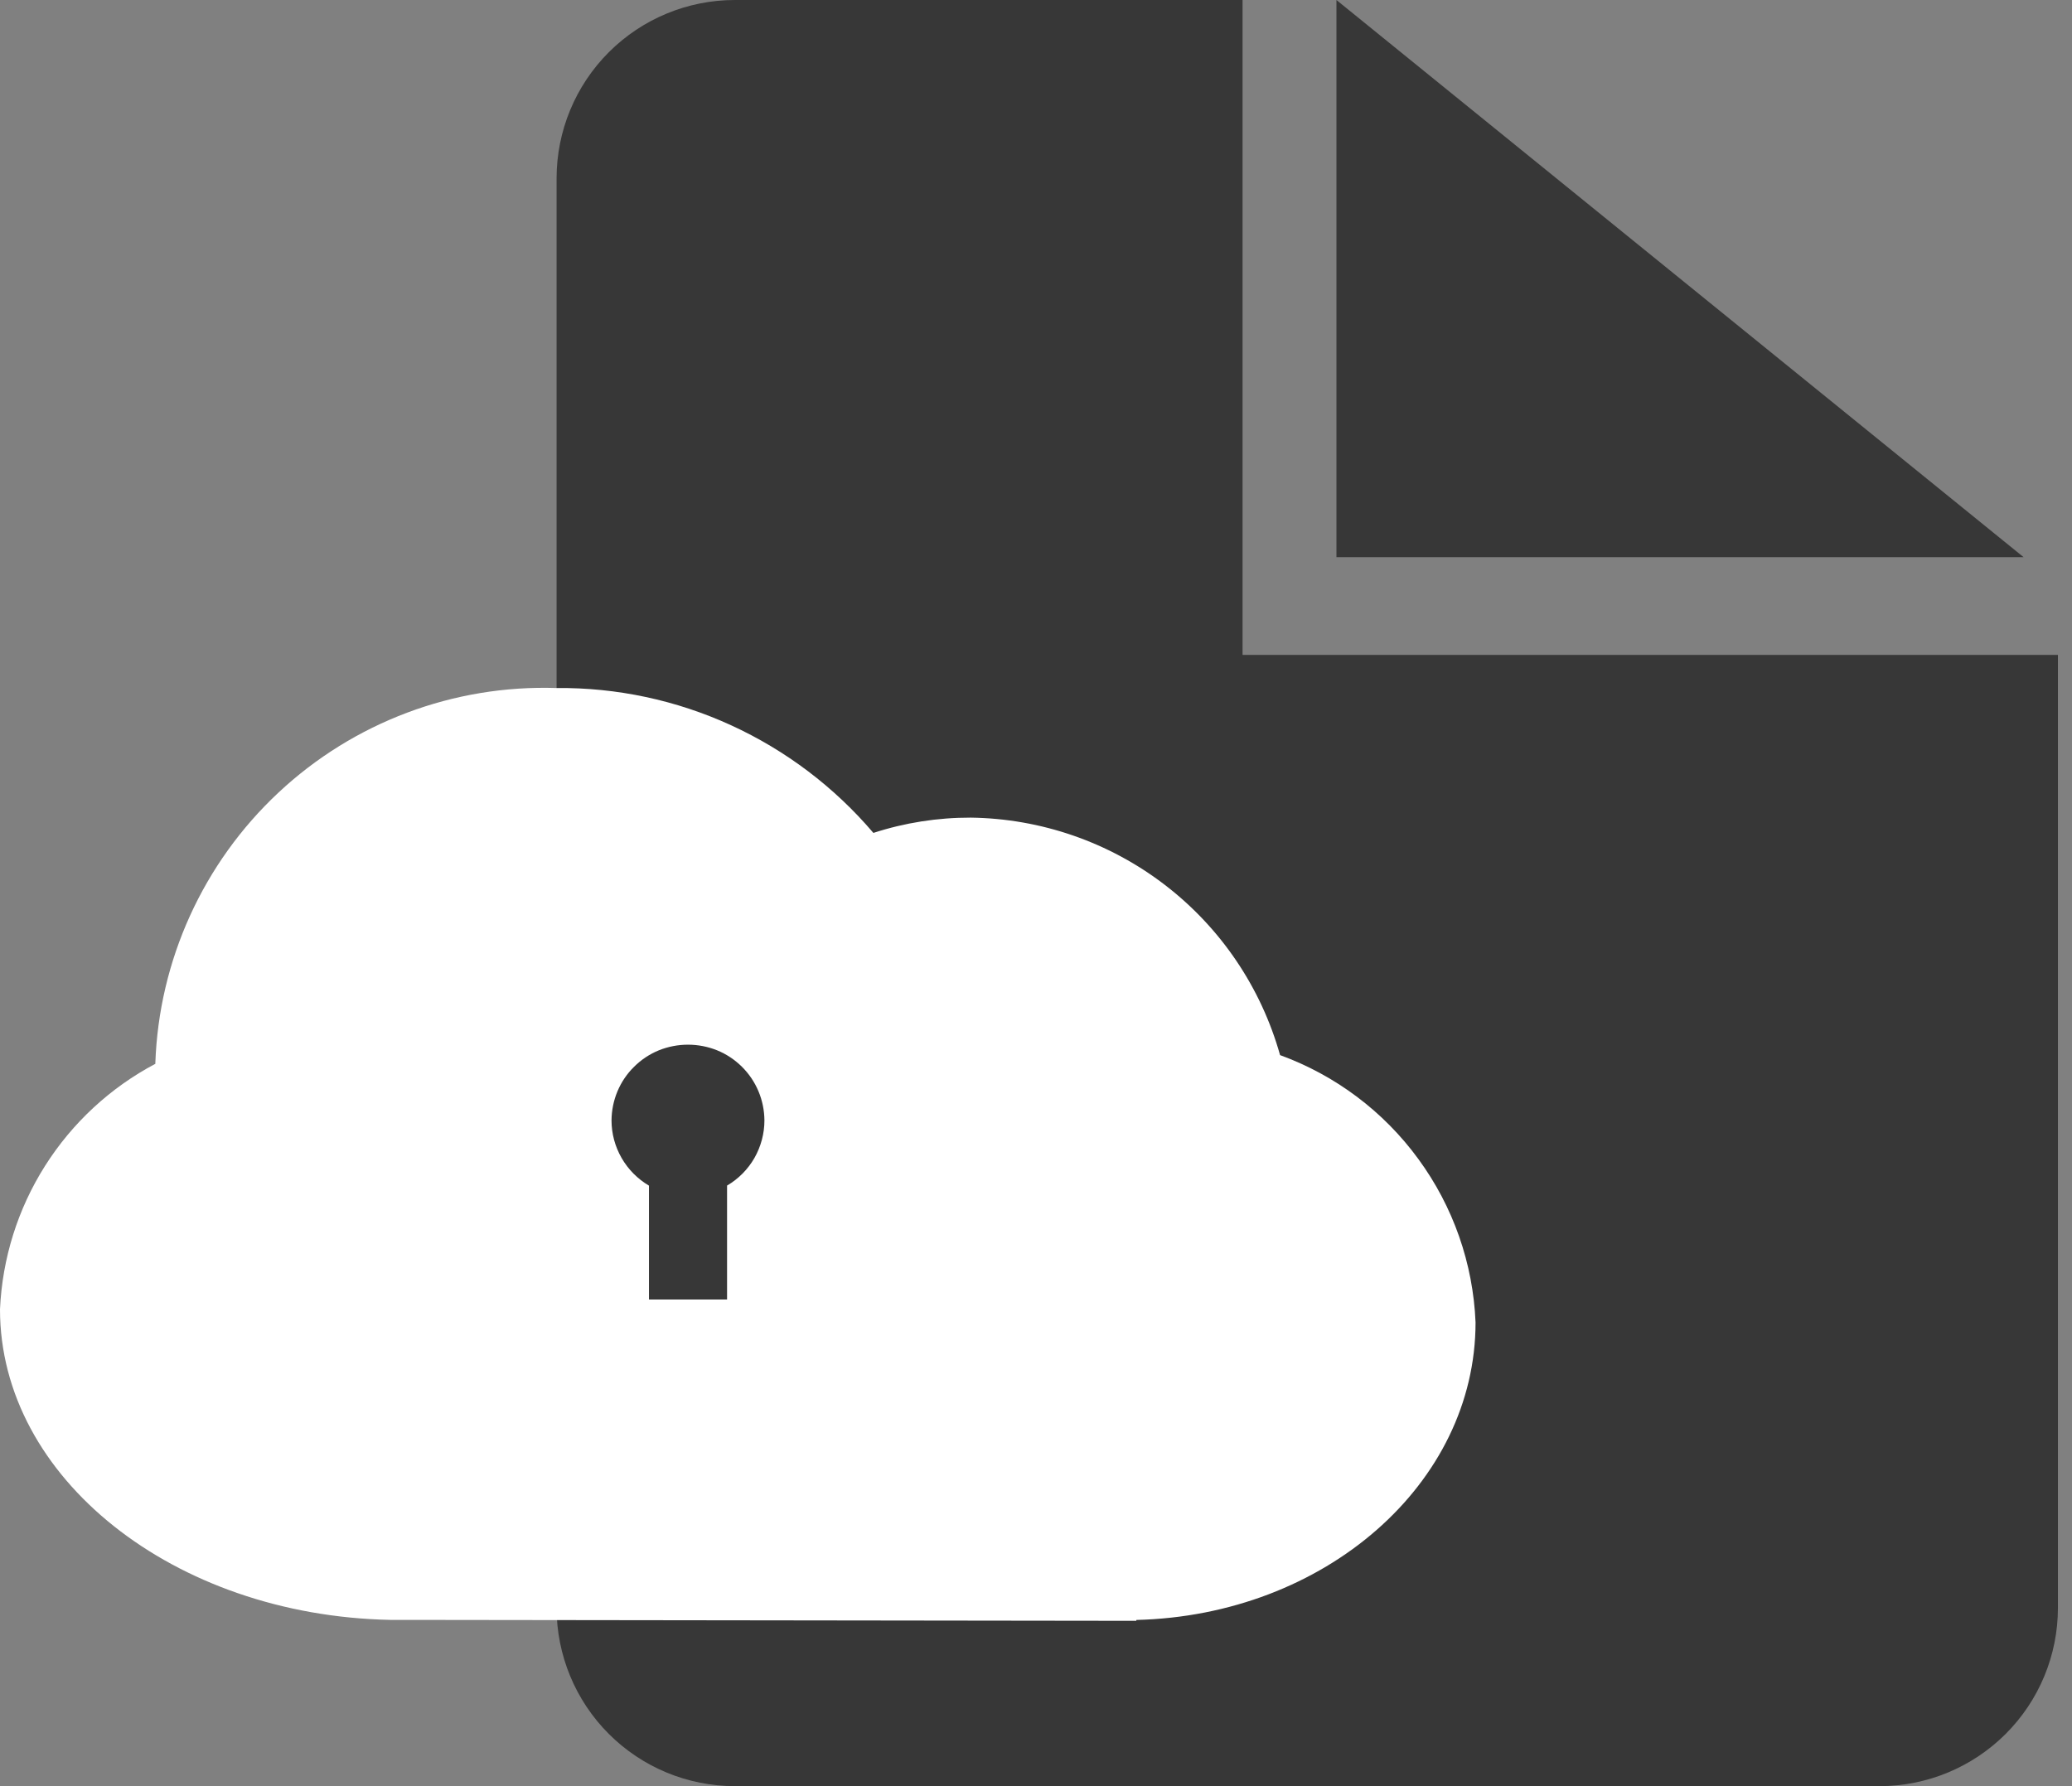
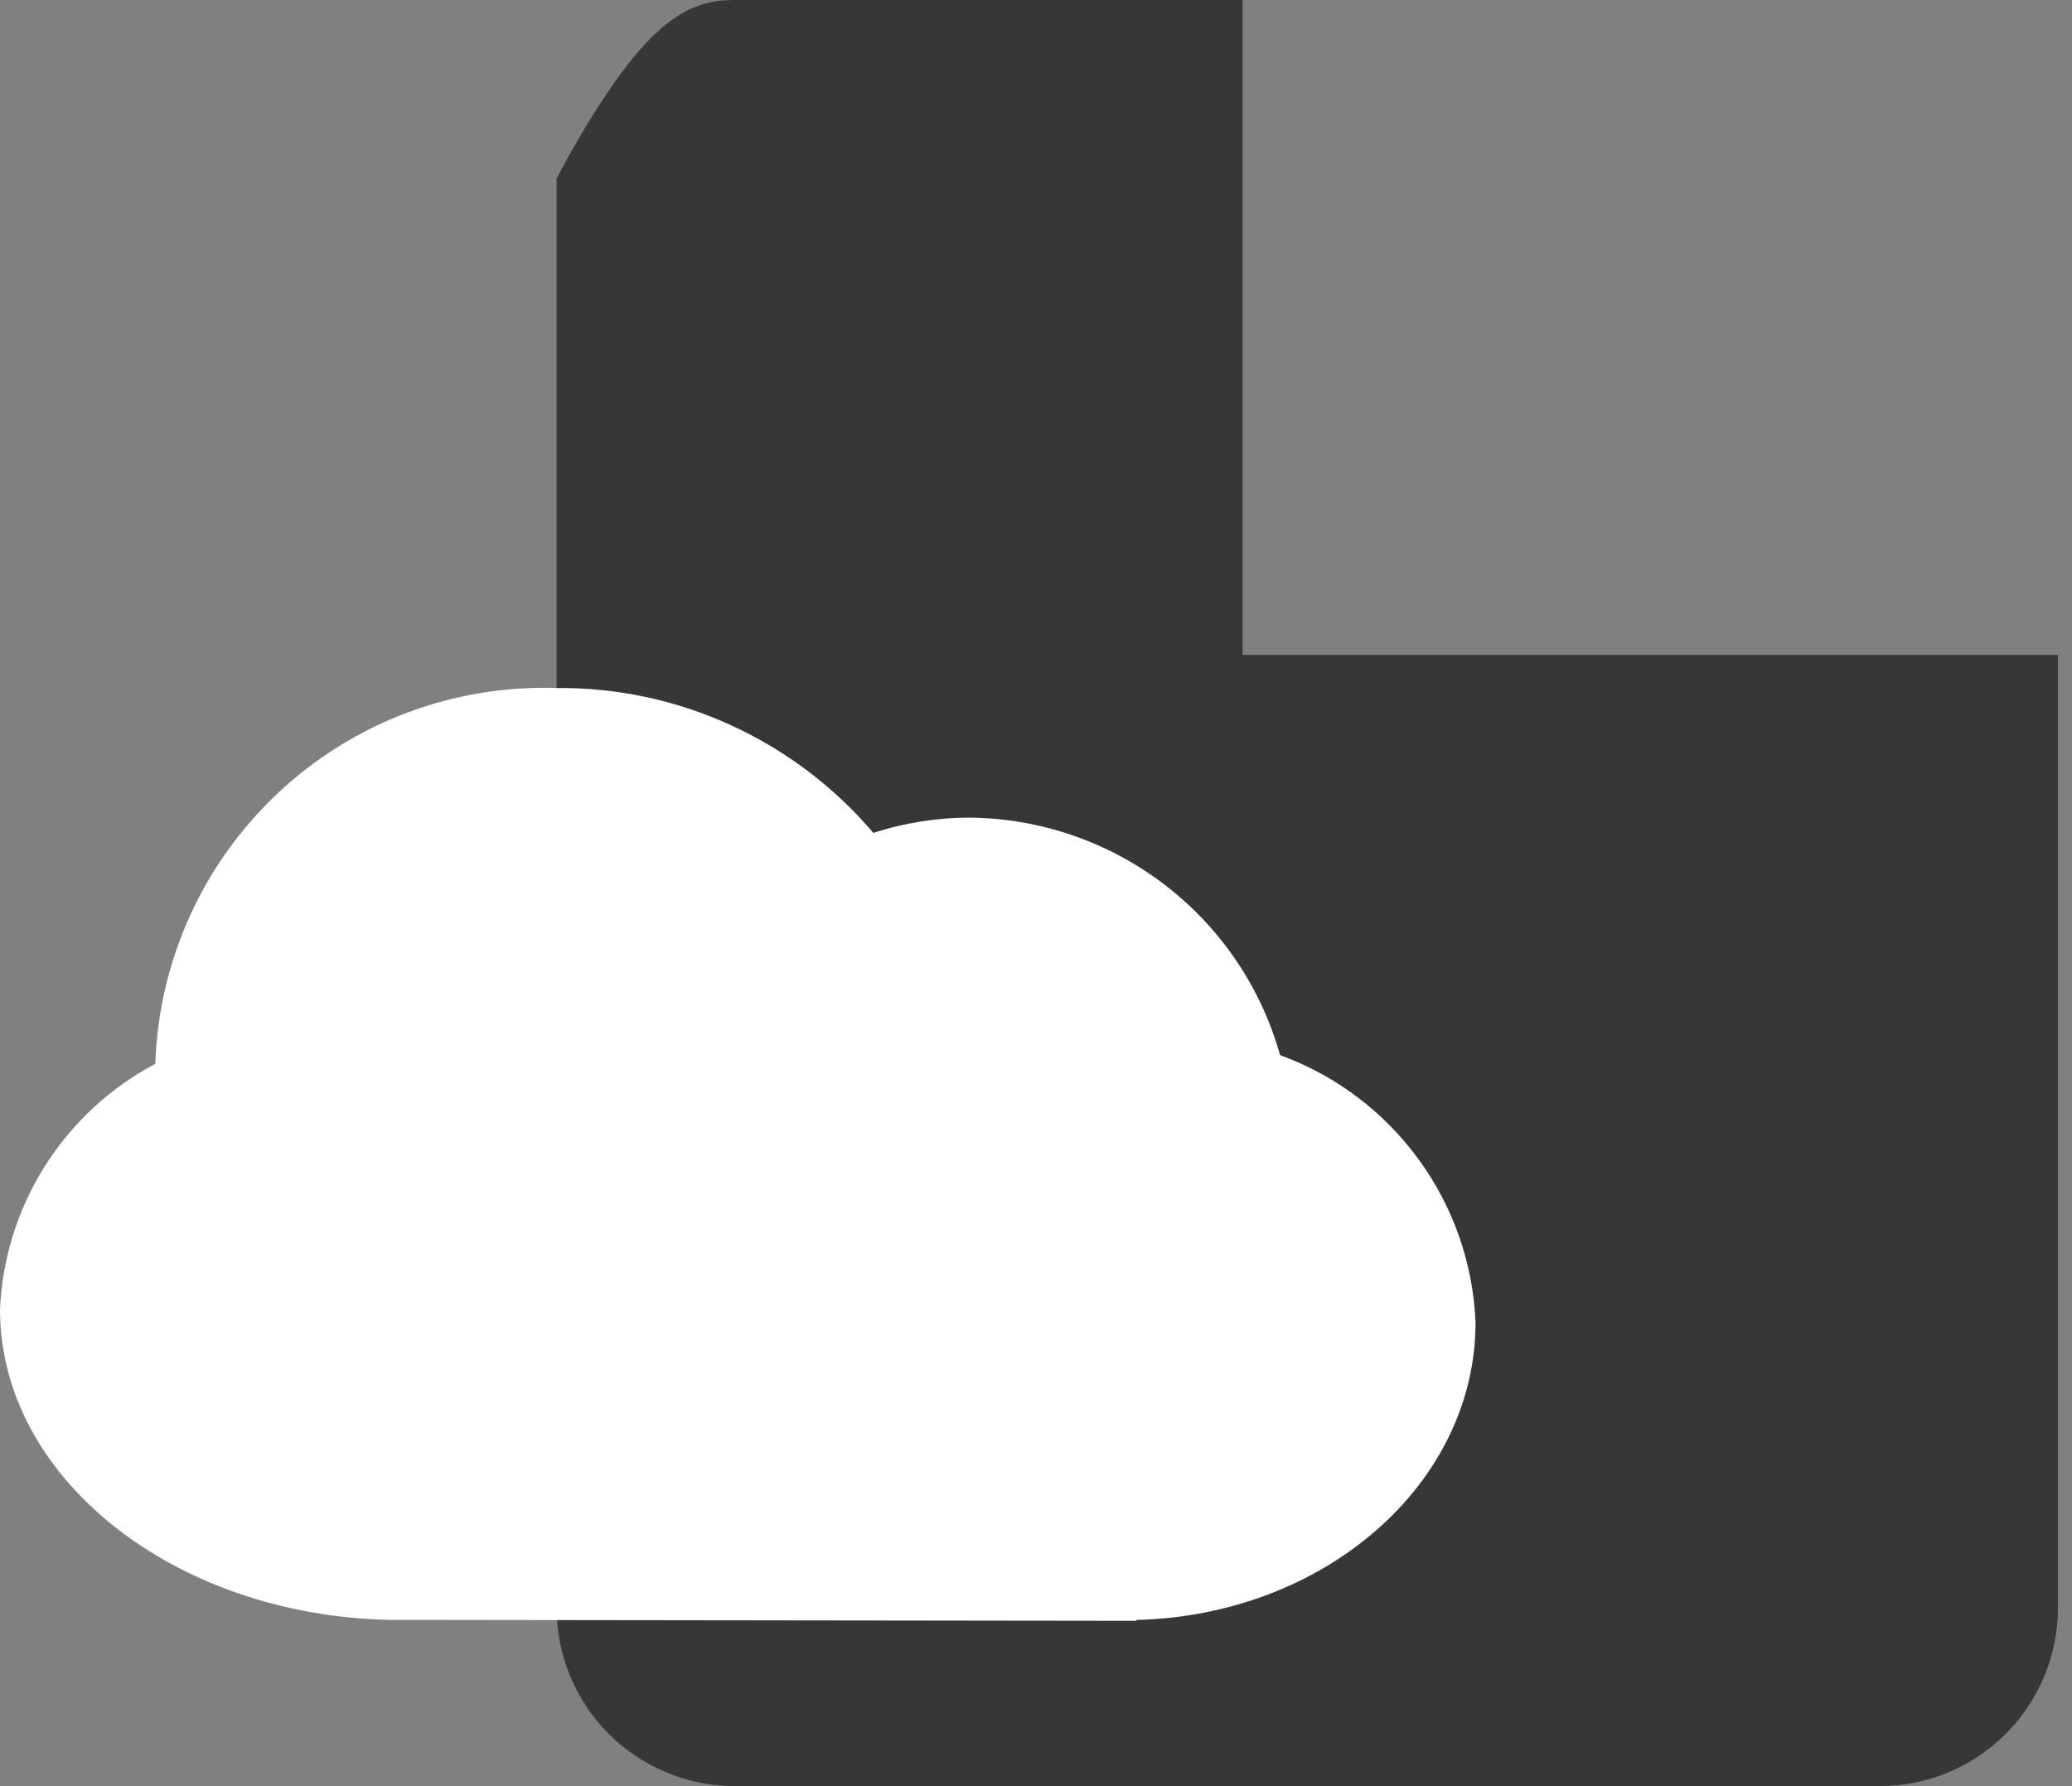
<svg xmlns="http://www.w3.org/2000/svg" width="29" height="25" viewBox="0 0 29 25" fill="none">
  <rect x="0" y="0" width="29" height="25" fill="#808080" stroke="none" />
-   <path d="M26.307 25H10.286C9.624 25 8.989 24.737 8.521 24.269C8.053 23.801 7.79 23.166 7.79 22.503V2.497C7.79 1.834 8.053 1.199 8.521 0.731C8.989 0.263 9.624 0 10.286 0L17.391 0V9.166H28.803V22.505C28.803 23.167 28.54 23.801 28.072 24.269C27.603 24.737 26.969 25 26.307 25Z" fill="#373737" />
-   <path d="M18.705 0V7.798H28.322L18.705 0Z" fill="#373737" />
+   <path d="M26.307 25H10.286C9.624 25 8.989 24.737 8.521 24.269C8.053 23.801 7.79 23.166 7.79 22.503V2.497C8.989 0.263 9.624 0 10.286 0L17.391 0V9.166H28.803V22.505C28.803 23.167 28.54 23.801 28.072 24.269C27.603 24.737 26.969 25 26.307 25Z" fill="#373737" />
  <path d="M5.658 22.673H5.461C2.432 22.612 0 20.686 0 18.326C0.032 17.613 0.249 16.921 0.63 16.319C1.012 15.716 1.544 15.223 2.174 14.89C2.174 14.89 2.174 14.885 2.174 14.883C2.224 13.442 2.843 12.08 3.896 11.095C4.948 10.11 6.349 9.583 7.79 9.63C8.632 9.622 9.466 9.8 10.232 10.151C10.998 10.502 11.678 11.016 12.224 11.658C12.664 11.515 13.124 11.443 13.587 11.444C14.57 11.457 15.524 11.787 16.304 12.386C17.085 12.985 17.65 13.821 17.916 14.768C18.692 15.051 19.366 15.557 19.852 16.223C20.34 16.889 20.618 17.685 20.652 18.509C20.652 20.77 18.539 22.61 15.904 22.674V22.686L5.658 22.673Z" fill="white" />
-   <path d="M9.083 18.189V16.595C8.924 16.501 8.792 16.368 8.7 16.208C8.608 16.048 8.559 15.867 8.559 15.682C8.56 15.542 8.588 15.404 8.642 15.275C8.696 15.146 8.775 15.029 8.875 14.931C8.974 14.832 9.092 14.754 9.221 14.701C9.351 14.649 9.489 14.622 9.629 14.622C9.769 14.622 9.908 14.649 10.037 14.701C10.167 14.754 10.284 14.832 10.384 14.931C10.483 15.029 10.562 15.146 10.616 15.275C10.67 15.404 10.698 15.542 10.699 15.682C10.699 15.867 10.65 16.048 10.559 16.208C10.467 16.368 10.335 16.501 10.176 16.594V18.189H9.083Z" fill="#373737" />
</svg>